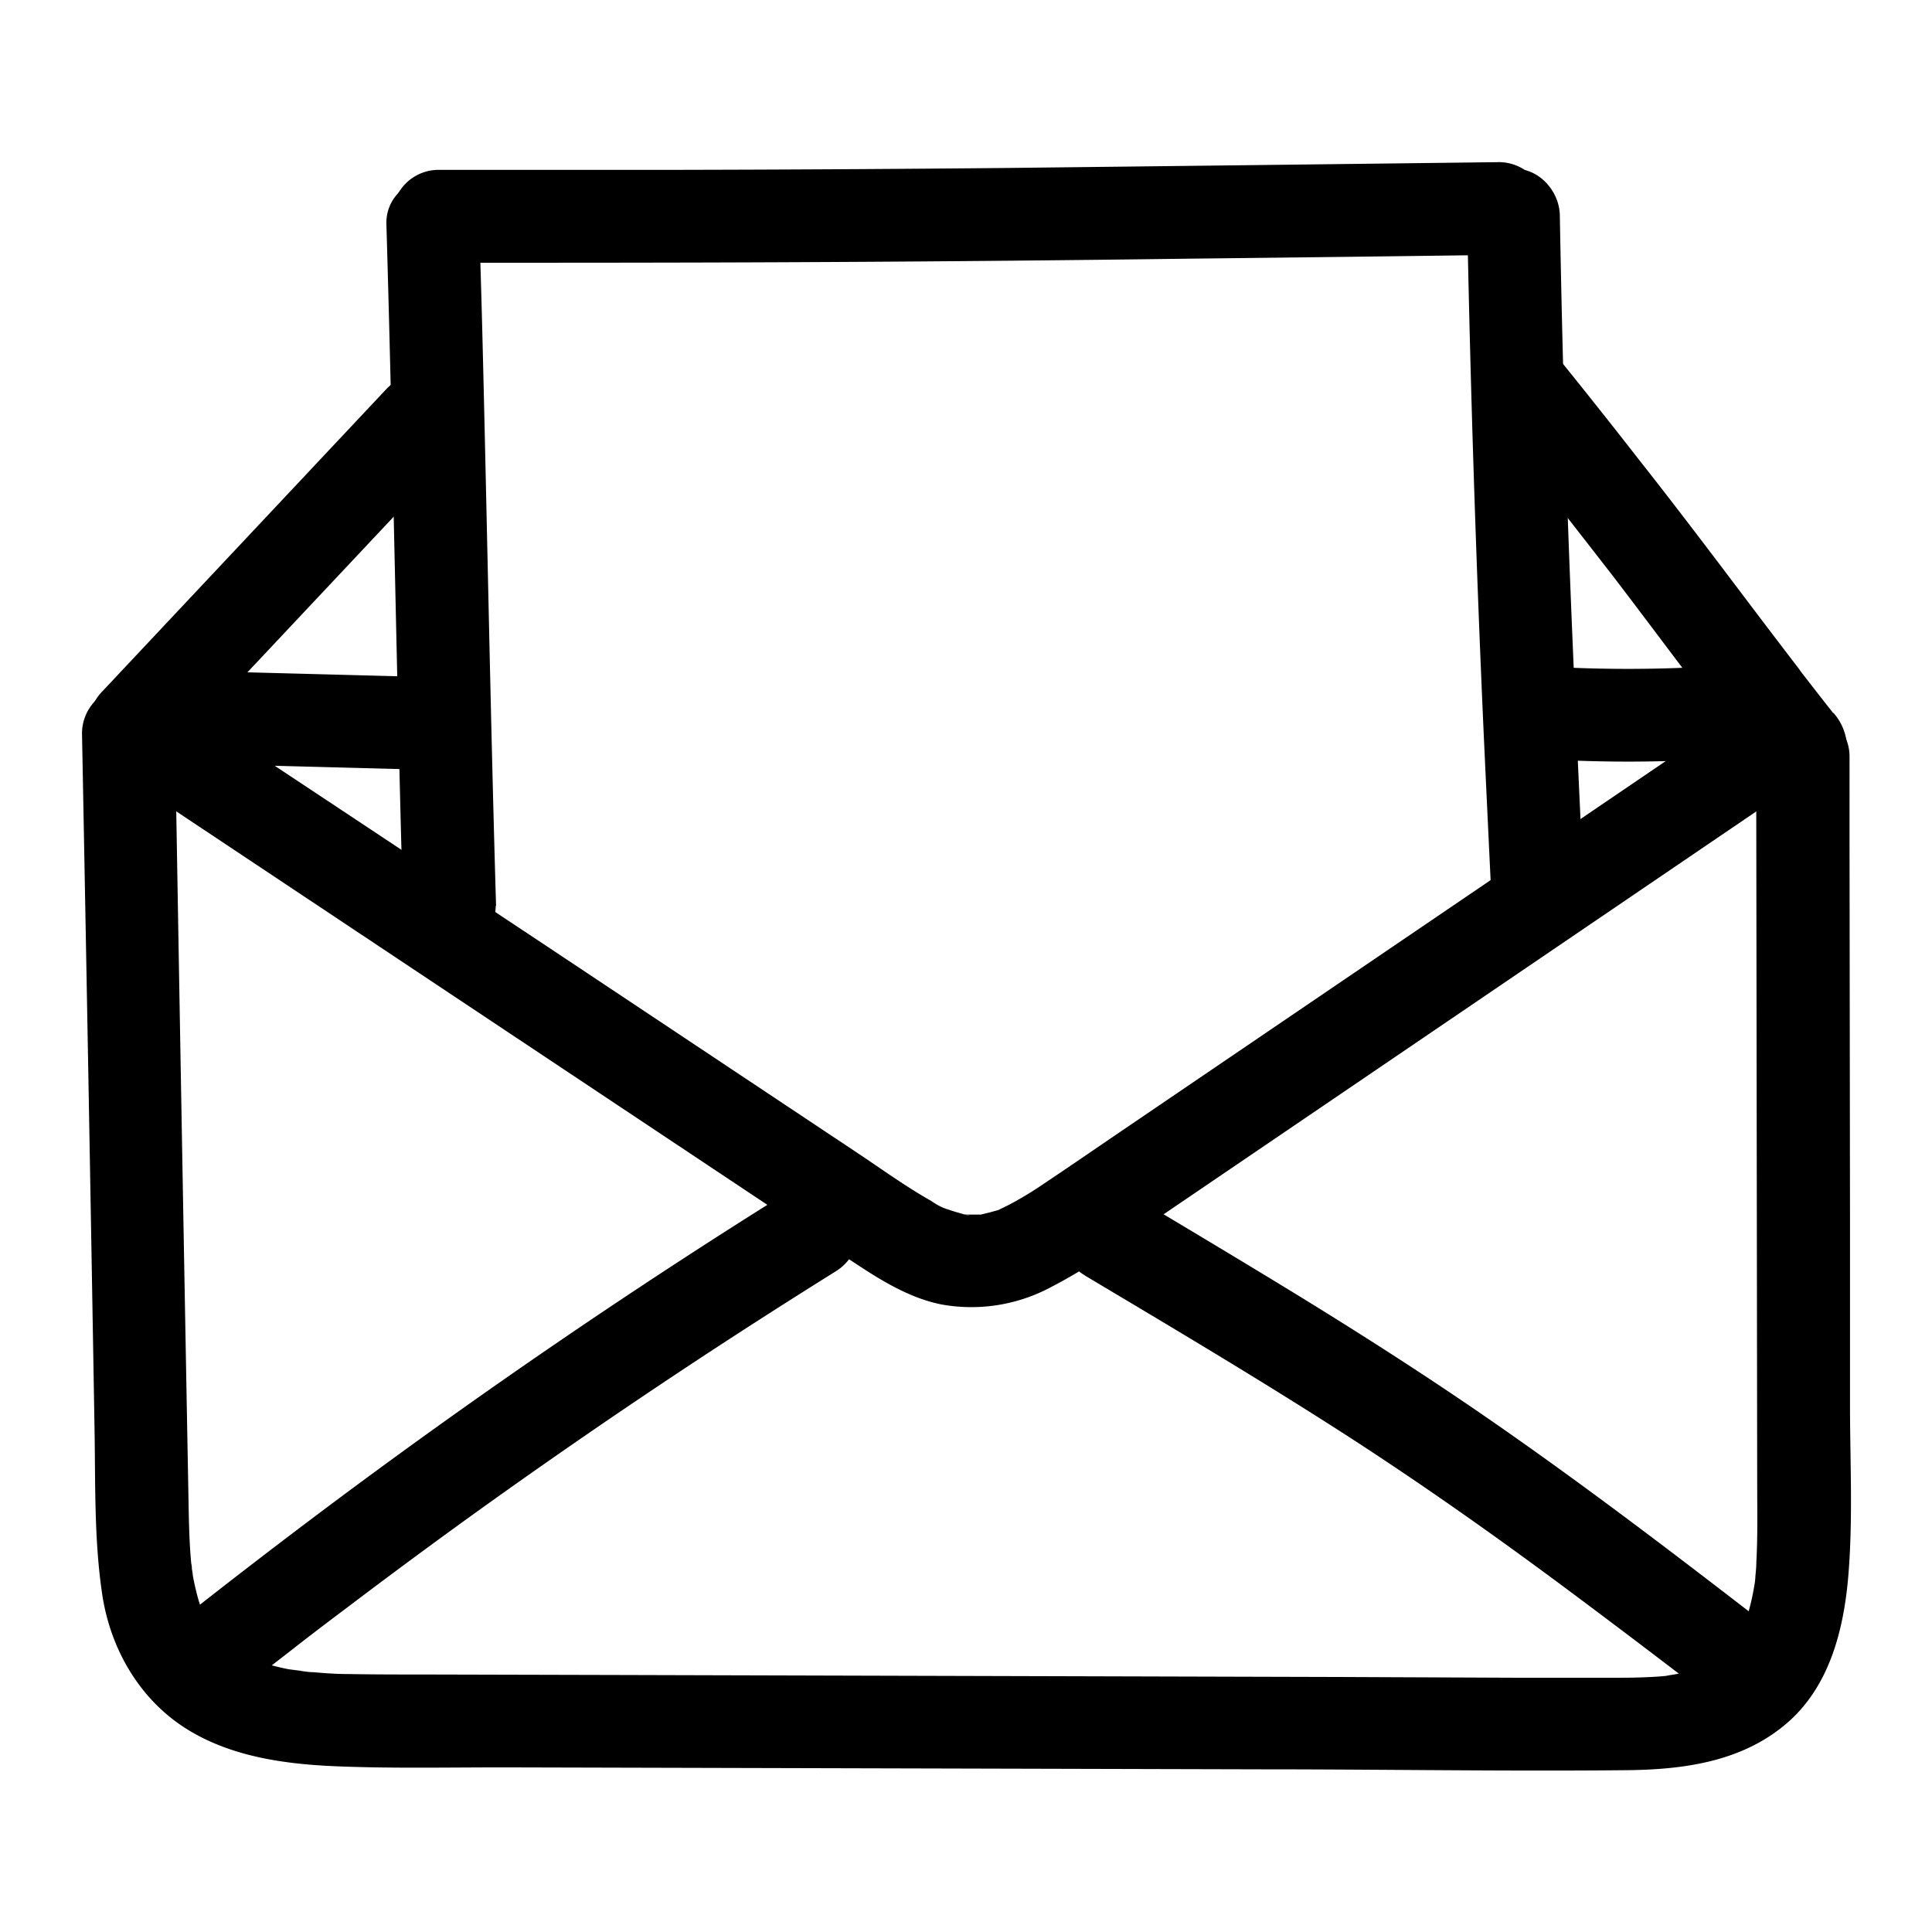
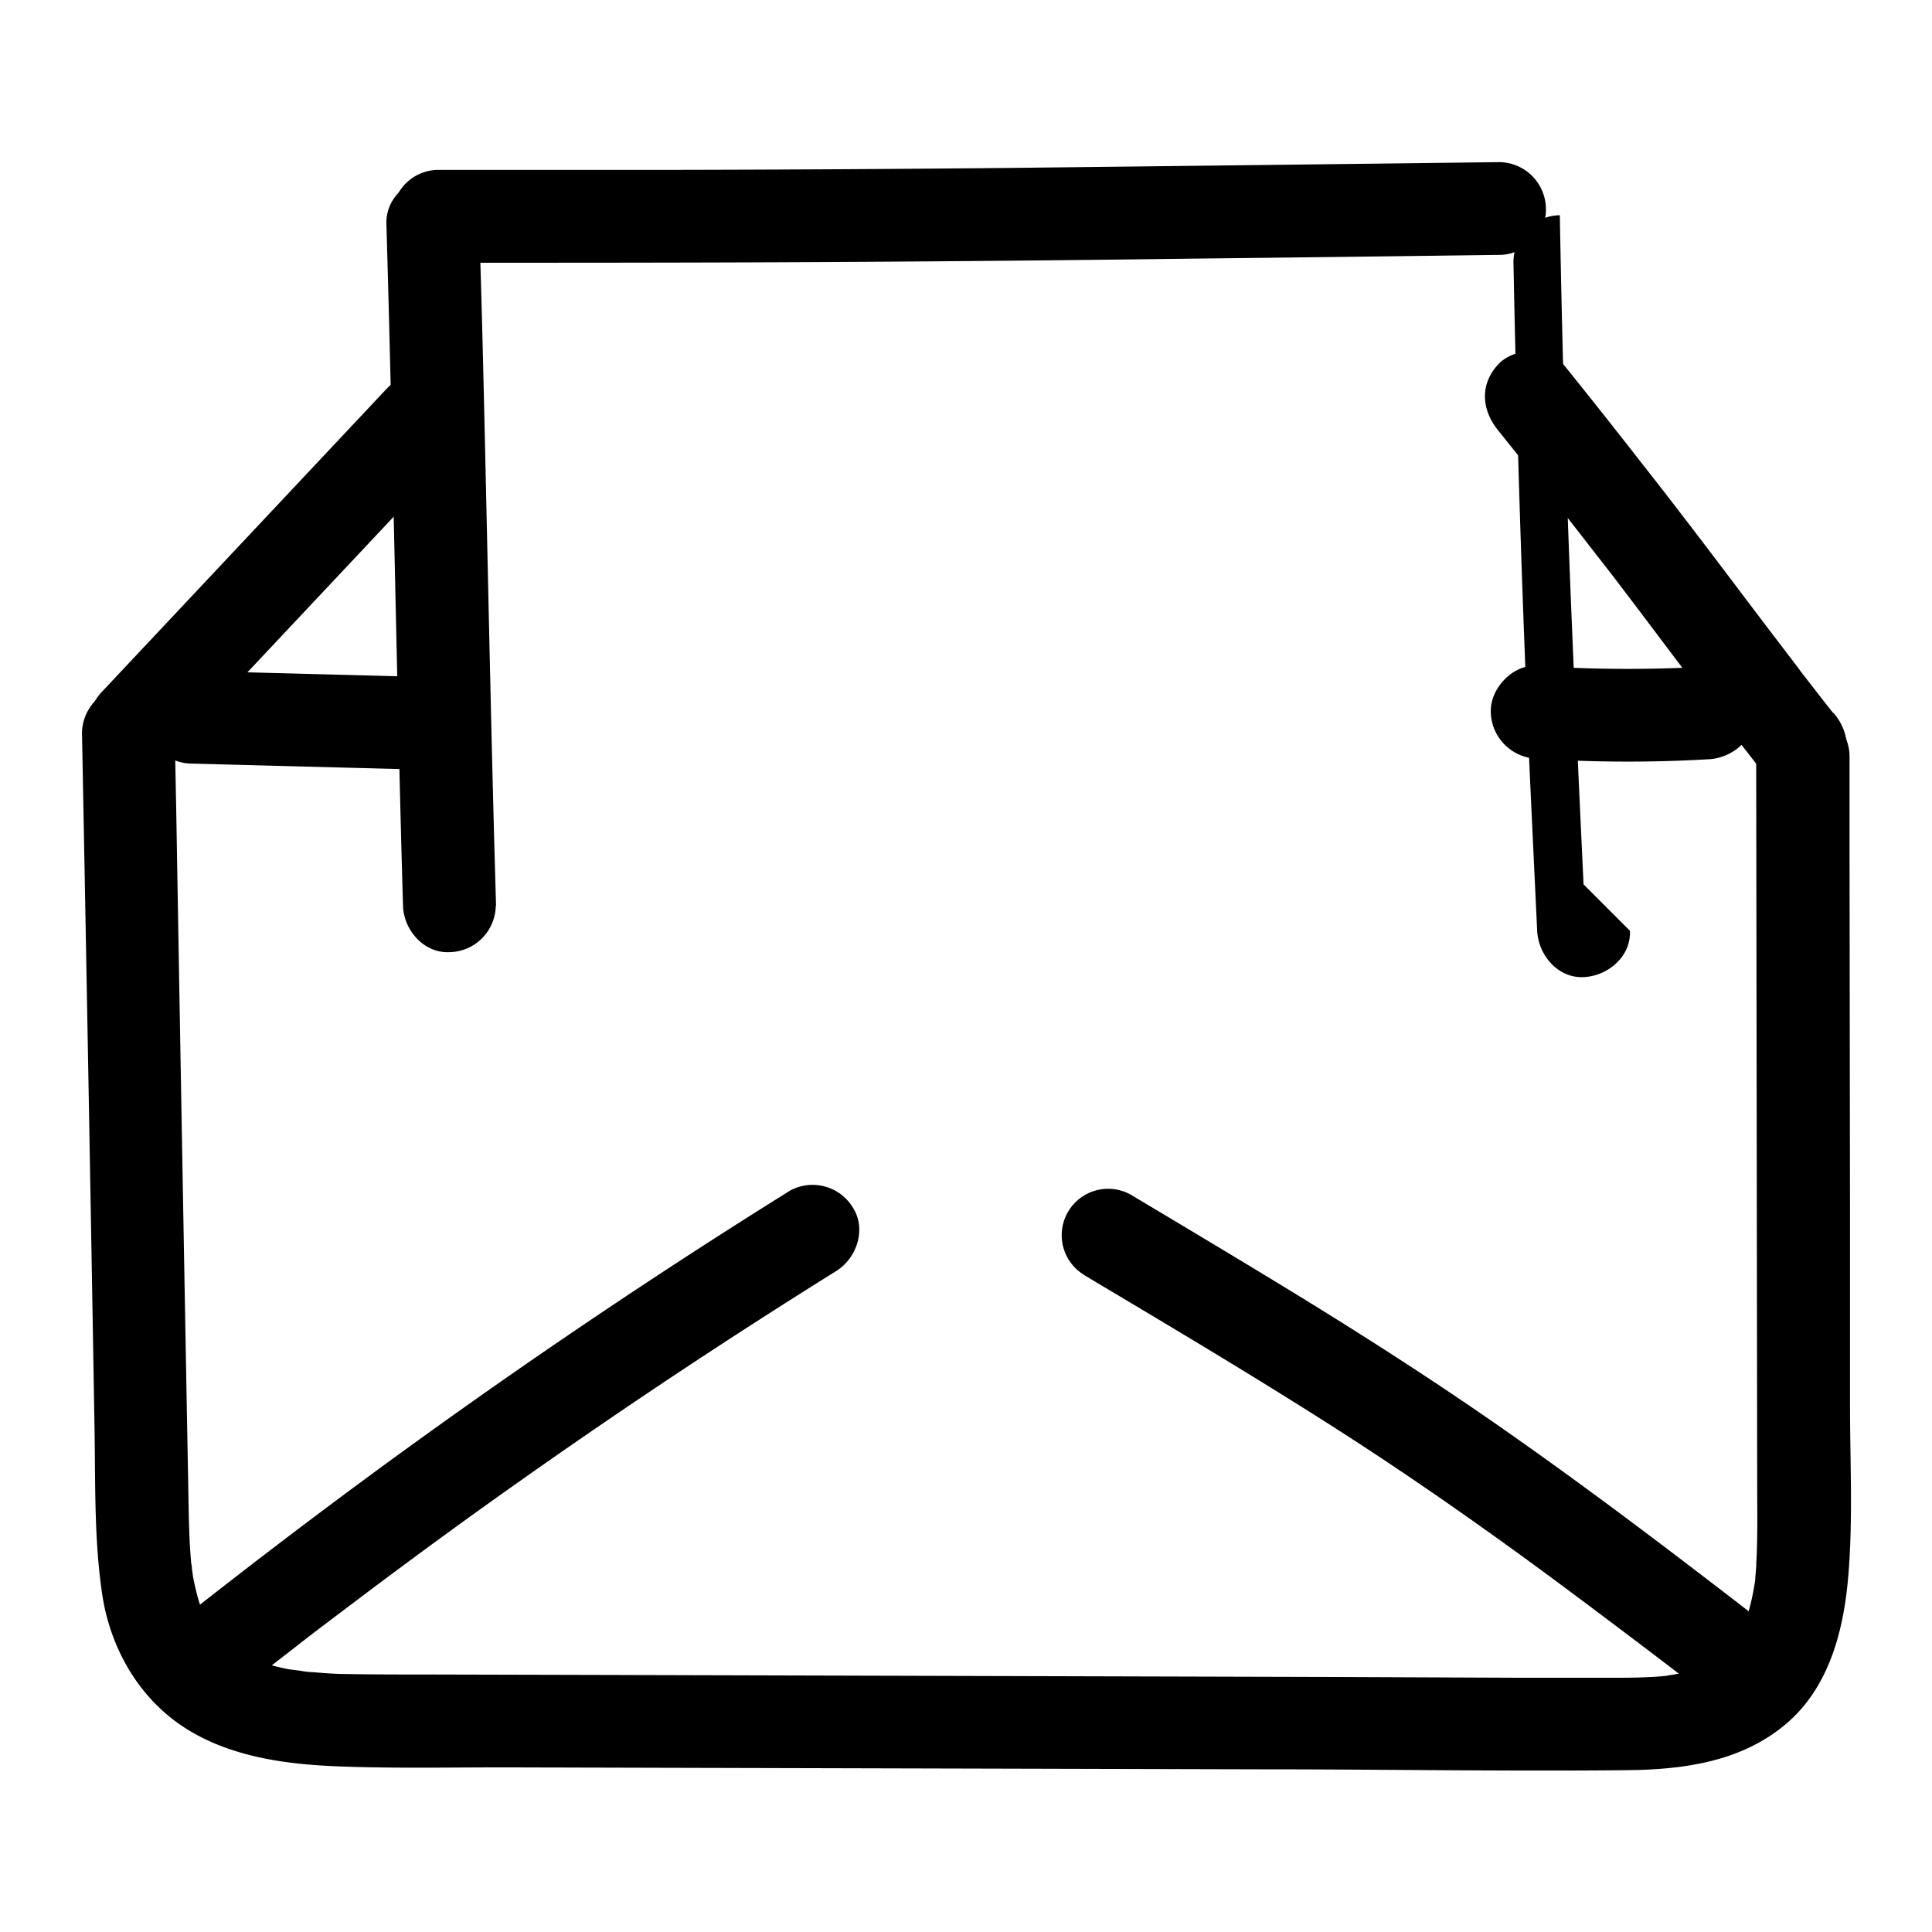
<svg xmlns="http://www.w3.org/2000/svg" data-name="Layer 1" viewBox="0 0 250 250">
  <path d="M227.25 97.87l.13 94.07c0 3.4.08 6.81-.11 10.2 0 .63-.07 1.26-.13 1.89 0 .37-.07.75-.11 1.12-.12 1.35.24-1.45 0-.11a30.36 30.36 0 01-1 4.3c-.1.35-.22.69-.34 1l-.13.34c-.24.59-.17.44.19-.45a11.13 11.13 0 00-1 1.88c-.12.2-.25.4-.38.59l-.2.29c-.37.51-.27.39.29-.36-.22.1-.52.61-.7.8-.34.35-.7.66-1.05 1-1 .91 1.12-.7 0 0-.33.2-.63.42-1 .61l-.67.36-.33.17c-.59.27-.45.22.4-.14-.22 0-.85.32-1.07.39s-.72.24-1.09.34c-.74.2-1.5.37-2.26.51l-.38.06c-.66.1-.51.09.44 0a5.75 5.75 0 00-1.17.13c-.79.08-1.58.13-2.37.16-1.57.08-3.14.08-4.71.08h-12l-23.36-.1-94.14-.26-23.73-.06c-3.43 0-6.86 0-10.28-.06-1.49 0-3-.11-4.45-.24-.61 0-1.23-.12-1.84-.19-1.34-.14 1.46.25.13 0l-1.48-.19a31.62 31.62 0 01-3.83-1l-1-.36c-1.21-.41 1.29.62.14.07-.63-.3-1.25-.6-1.85-.95s-1.14-.85-1.74-1.15c1.28.63.6.47.14.06-.26-.23-.51-.48-.76-.73s-.48-.52-.72-.78c-.58-.61.14.3.22.32-.44-.08-1.24-1.92-1.44-2.31 0-.07-.5-1.05-.5-1.05l.3.72-.27-.73c-.22-.61-.41-1.24-.57-1.87s-.37-1.54-.51-2.32a9.11 9.11 0 00-.19-1.18c.12.93.14 1.07.06.4 0-.27 0-.53-.08-.8-.3-3.15-.32-6.33-.38-9.5q-.81-43.84-1.56-87.69c-.07-3.44-.13-6.88-.2-10.32-.05-3.14-2.71-6.15-6-6a6.1 6.1 0 00-6 6q.86 45 1.62 89.9c.13 7.2-.07 14.47 1 21.6S18.18 220.19 24.6 224c5.75 3.43 12.67 4.32 19.24 4.57 7.45.29 14.93.11 22.38.13l96.92.25c15.81 0 31.62.27 47.42.11 7.51-.08 15.19-1.15 21-6.38 5.34-4.83 7.08-12.15 7.63-19 .58-7.18.21-14.47.2-21.67v-24.39l-.06-47.78V97.9a6 6 0 00-12 0z" />
-   <path d="M19.82 103l81.42 54.2c3.41 2.26 6.8 4.56 10.23 6.8 3.16 2.06 6.64 4.07 10.38 4.8a21.77 21.77 0 0013.67-2 64.42 64.42 0 009.15-5.66l40.52-27.54 45.48-30.92c2.59-1.76 4-5.36 2.15-8.21-1.66-2.58-5.43-4-8.2-2.15l-79.81 54.24c-3.25 2.21-6.48 4.44-9.75 6.62a45.59 45.59 0 01-4.44 2.69c-.38.2-.77.38-1.16.57-1 .5.21 0 .26-.11-.18.21-.93.34-1.19.43-.54.16-1.08.27-1.62.41-1.37.36 1.34 0-.07 0h-1.7c-.68-.06-.57 0 .32.07-.22.09-1-.2-1.25-.26-.41-.11-.82-.24-1.22-.37l-.4-.15q-.93-.36.24.12a8.53 8.53 0 01-2.33-1.18c-3.27-1.84-6.34-4.07-9.46-6.15l-40.3-26.82-44.87-29.76a6 6 0 00-8.21 2.15 6.14 6.14 0 002.16 8.18z" />
-   <path d="M102.15 154.12q-31.59 19.69-61.39 42.09Q32 202.8 23.39 209.6a6 6 0 00-1.76 4.24 6.12 6.12 0 001.76 4.24 6 6 0 004.24 1.76 7 7 0 004.24-1.76q1.77-1.4 3.55-2.78l1.68-1.3.94-.73.47-.37c2.37-1.85 4.77-3.65 7.17-5.46q7.38-5.58 14.88-11 14.82-10.68 30.08-20.72 8.72-5.73 17.57-11.25c2.66-1.66 3.94-5.43 2.15-8.21a6.09 6.09 0 00-8.21-2.15zM140.38 165.05c11.32 6.75 22.66 13.48 33.74 20.61 9.64 6.22 19 12.82 28.21 19.66Q212.76 213.08 223 221a6 6 0 004.62.61 6.17 6.17 0 003.59-2.76 6.07 6.07 0 00.6-4.62 7.11 7.11 0 00-2.76-3.59c-11-8.51-22.1-17-33.5-25-9.21-6.48-18.68-12.56-28.28-18.44-6.92-4.23-13.88-8.39-20.85-12.55a6 6 0 00-6.06 10.37zM204.91 114.44c-1-21.42-2-42.83-2.57-64.27q-.3-11.16-.5-22.32c-.06-3.13-2.72-6.14-6-6a6.1 6.1 0 00-6 6q.65 33.67 2.16 67.31.45 9.65.91 19.28c.15 3.13 2.66 6.15 6 6 3.13-.14 6.16-2.64 6-6zM64.19 117.22c-.69-23.43-1.11-46.86-1.68-70.29Q62.3 38 62 29c-.09-3.13-2.69-6.14-6-6s-6.1 2.64-6 6c.69 23.43 1.11 46.87 1.68 70.3q.21 9 .47 17.91c.09 3.14 2.69 6.15 6 6a6.1 6.1 0 006-6z" />
+   <path d="M102.15 154.12q-31.59 19.69-61.39 42.09Q32 202.8 23.39 209.6a6 6 0 00-1.76 4.24 6.12 6.12 0 001.76 4.24 6 6 0 004.24 1.76 7 7 0 004.24-1.76q1.77-1.4 3.55-2.78l1.68-1.3.94-.73.47-.37c2.37-1.85 4.77-3.65 7.17-5.46q7.38-5.58 14.88-11 14.82-10.68 30.08-20.72 8.72-5.73 17.57-11.25c2.66-1.66 3.94-5.43 2.15-8.21a6.09 6.09 0 00-8.21-2.15zM140.38 165.05c11.32 6.75 22.66 13.48 33.74 20.61 9.64 6.22 19 12.82 28.21 19.66Q212.76 213.08 223 221a6 6 0 004.62.61 6.17 6.17 0 003.59-2.76 6.07 6.07 0 00.6-4.62 7.11 7.11 0 00-2.76-3.59c-11-8.51-22.1-17-33.5-25-9.21-6.48-18.68-12.56-28.28-18.44-6.92-4.23-13.88-8.39-20.85-12.55a6 6 0 00-6.06 10.37zM204.91 114.44c-1-21.42-2-42.83-2.57-64.27q-.3-11.16-.5-22.32a6.1 6.1 0 00-6 6q.65 33.67 2.16 67.31.45 9.65.91 19.28c.15 3.13 2.66 6.15 6 6 3.13-.14 6.16-2.64 6-6zM64.19 117.22c-.69-23.43-1.11-46.86-1.68-70.29Q62.3 38 62 29c-.09-3.13-2.69-6.14-6-6s-6.1 2.64-6 6c.69 23.43 1.11 46.87 1.68 70.3q.21 9 .47 17.91c.09 3.14 2.69 6.15 6 6a6.1 6.1 0 006-6z" />
  <path d="M56.75 34c16.48 0 33 0 49.45-.09q23.89-.12 47.78-.44 20-.22 40.06-.49c3.13 0 6.14-2.73 6-6a6.1 6.1 0 00-6-6q-31.65.39-63.31.75-21.93.21-43.86.25H56.75a6 6 0 100 12zM237.2 92.25c-1.27-1.61-2.52-3.21-3.77-4.83-.25-.31-.5-.63-.74-1 1.12 1.45.18.24-.09-.11l-1.66-2.17q-2.91-3.81-5.79-7.63c-4.29-5.68-8.58-11.34-13-16.94q-4.86-6.24-9.82-12.39c-2-2.45-6.46-2.21-8.49 0-2.39 2.61-2.11 5.87 0 8.49q4.43 5.51 8.79 11.06c.61.77 1.21 1.55 1.81 2.32l.87 1.11.2.26 3.11 4c3.83 5 7.61 10.09 11.44 15.11q4.28 5.58 8.61 11.1a6 6 0 004.24 1.76 6.11 6.11 0 004.25-1.76 6 6 0 001.84-4.14 7 7 0 00-1.75-4.24zM21.63 98.05L58.5 58.82c2.15-2.29 2.43-6.25 0-8.49s-6.19-2.44-8.49 0L13.14 89.57c-2.15 2.29-2.44 6.24 0 8.48s6.19 2.45 8.49 0z" />
  <path d="M24.85 98.81l27.07.71a6.06 6.06 0 006-6 6.12 6.12 0 00-6-6l-27.07-.71a6 6 0 100 12zM198.91 98.17a179.88 179.88 0 0022.15.08c3.13-.13 6.15-2.67 6-6-.14-3.14-2.64-6.14-6-6a179.88 179.88 0 01-22.15-.08c-3.13-.27-6.13 2.94-6 6a6.16 6.16 0 006 6z" />
</svg>